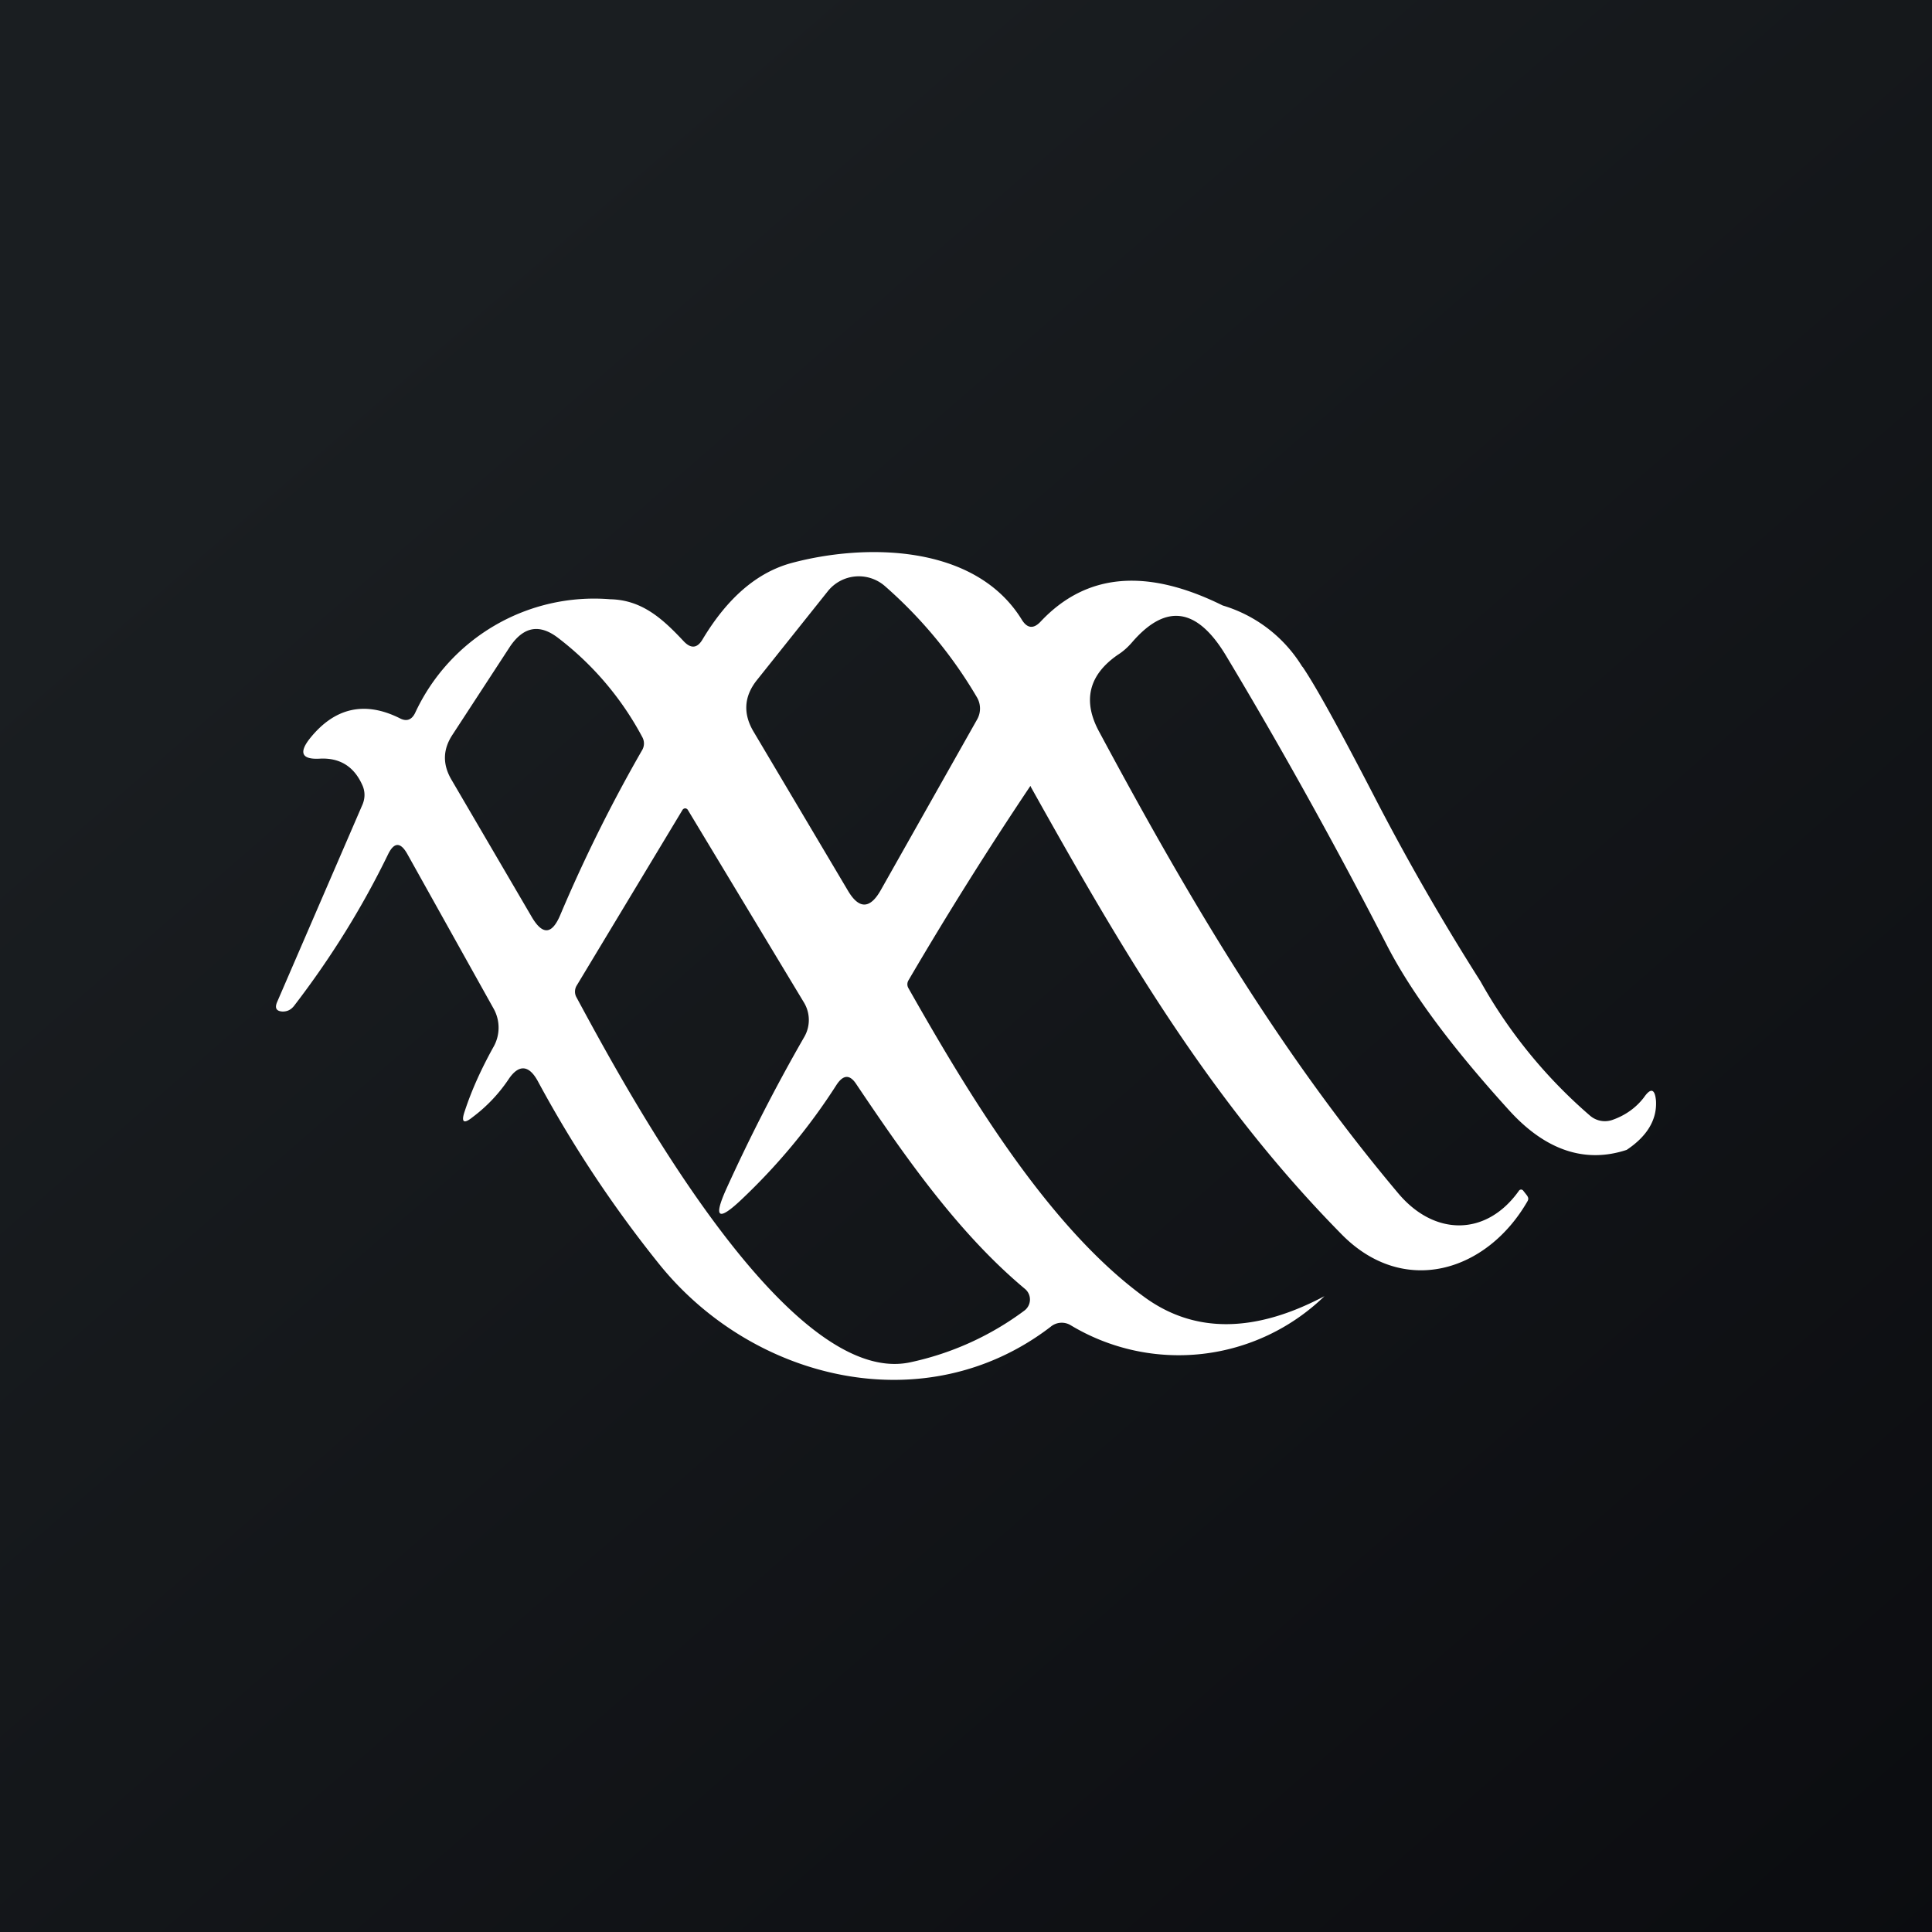
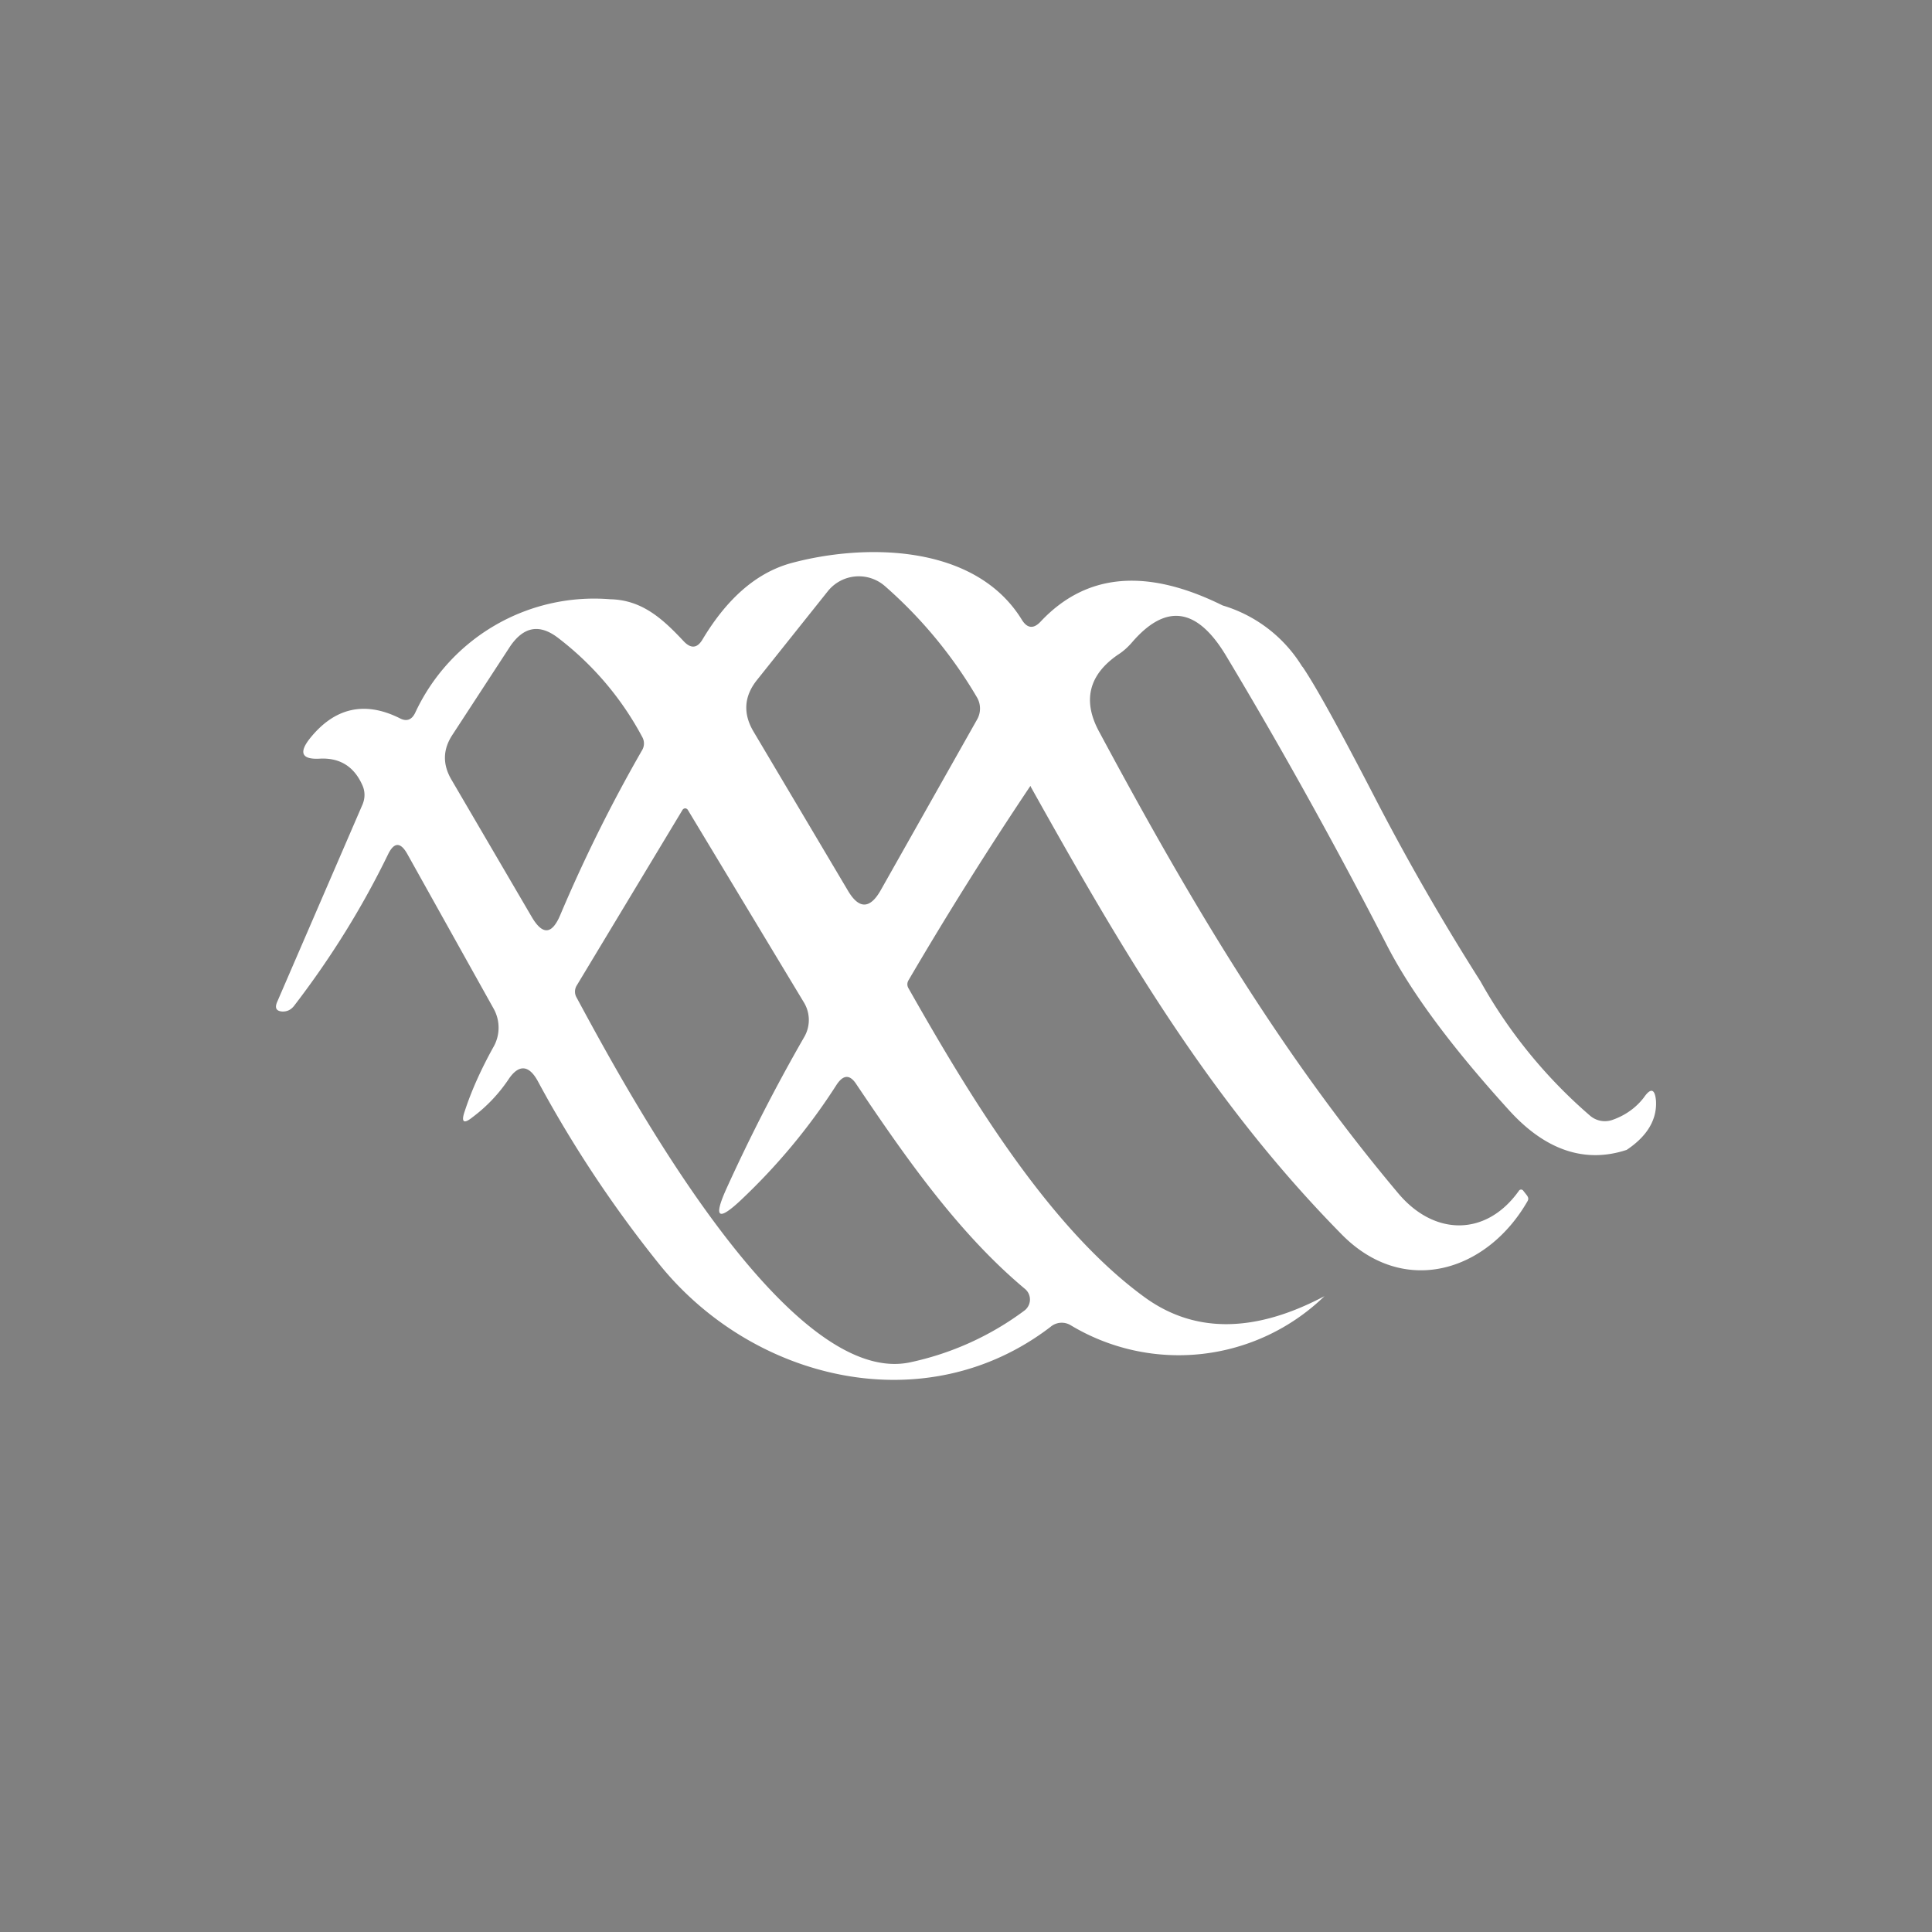
<svg xmlns="http://www.w3.org/2000/svg" width="56" height="56" viewBox="0 0 56 56">
  <rect x="0" y="0" width="56" height="56" fill="#808080" stroke="none" />
-   <path fill="url(#a1ql55wpr)" d="M0 0h56v56H0z" />
  <path fill-rule="evenodd" d="M37.75 19.33a4.06 4.06 0 0 0-2.31-1.78c-2.2-1.09-3.95-.94-5.27.46-.21.23-.4.21-.56-.06-1.36-2.19-4.55-2.2-6.67-1.63-.99.27-1.85 1-2.58 2.22-.15.25-.33.27-.54.05-.6-.64-1.2-1.2-2.13-1.22a5.72 5.72 0 0 0-5.66 3.3c-.1.2-.25.25-.44.15-1.02-.51-1.9-.31-2.62.6-.31.4-.22.6.3.57.57-.03.98.22 1.22.74.1.2.1.42 0 .63l-2.46 5.69c-.07.17-.02.26.16.27.14 0 .24-.05.33-.16 1.1-1.43 2-2.9 2.72-4.38.18-.38.37-.38.57-.02l2.5 4.48a1.13 1.13 0 0 1-.02 1.13c-.33.6-.61 1.2-.82 1.84-.11.32-.03.38.23.17a4.5 4.5 0 0 0 1.03-1.08c.3-.46.6-.44.86.04a34.88 34.88 0 0 0 3.5 5.28c2.72 3.4 7.73 4.62 11.36 1.84a.5.5 0 0 1 .58-.05 6.07 6.07 0 0 0 7.36-.84c-2.02 1.07-3.76 1.08-5.2.04-2.8-2.03-5.12-5.9-6.86-8.97a.22.22 0 0 1 0-.22 108.94 108.94 0 0 1 3.53-5.63h.02v.02c2.66 4.76 5.2 9.1 9 12.96 1.8 1.84 4.22 1.1 5.4-.96.03-.06.02-.1-.02-.16l-.11-.14a.08.08 0 0 0-.06-.03.08.08 0 0 0-.06.03c-.94 1.33-2.45 1.33-3.5.08-3.4-4.04-6.02-8.44-8.67-13.38-.49-.9-.3-1.65.54-2.23.16-.1.3-.23.42-.37.98-1.13 1.88-1 2.72.4 1.62 2.7 3.16 5.48 4.63 8.33.71 1.4 1.9 3 3.57 4.84 1.05 1.16 2.2 1.55 3.41 1.15.6-.4.88-.88.85-1.42-.03-.35-.15-.39-.35-.1-.23.3-.54.52-.91.65a.66.66 0 0 1-.65-.12 14.42 14.42 0 0 1-3.18-3.9 69.63 69.63 0 0 1-3.11-5.42c-1-1.93-1.68-3.16-2.05-3.7Zm-15.8.37c-.39.48-.42.99-.1 1.52l2.73 4.6c.32.54.64.53.95-.02l2.8-4.96a.64.64 0 0 0-.02-.64 13.07 13.07 0 0 0-2.67-3.22 1.15 1.15 0 0 0-1.64.15l-2.05 2.57Zm-5.71 6.82a43.9 43.9 0 0 1 2.38-4.79.38.38 0 0 0 0-.36 8.86 8.86 0 0 0-2.43-2.87c-.54-.42-1-.35-1.4.23l-1.67 2.56c-.28.42-.3.85-.04 1.3l2.34 4c.31.52.58.5.82-.07Zm4.8 7.97c-.36.81-.22.91.43.3 1.05-.99 1.98-2.1 2.78-3.35.2-.3.39-.3.58 0 1.4 2.08 2.94 4.3 4.88 5.92a.4.4 0 0 1-.02.63 8.5 8.5 0 0 1-3.32 1.5c-3.57.74-8.24-7.95-9.67-10.6a.34.34 0 0 1 .02-.33l3.06-5.08a.1.1 0 0 1 .08-.05.1.1 0 0 1 .08.05l3.37 5.59a.98.98 0 0 1 0 .99 51.89 51.89 0 0 0-2.27 4.43Z" fill="#fff" />
  <defs>
    <linearGradient id="a1ql55wpr" x1="10.42" y1="9.71" x2="68.15" y2="76.02" gradientUnits="userSpaceOnUse">
      <stop stop-color="#1A1E21" />
      <stop offset="1" stop-color="#06060A" />
    </linearGradient>
  </defs>
</svg>